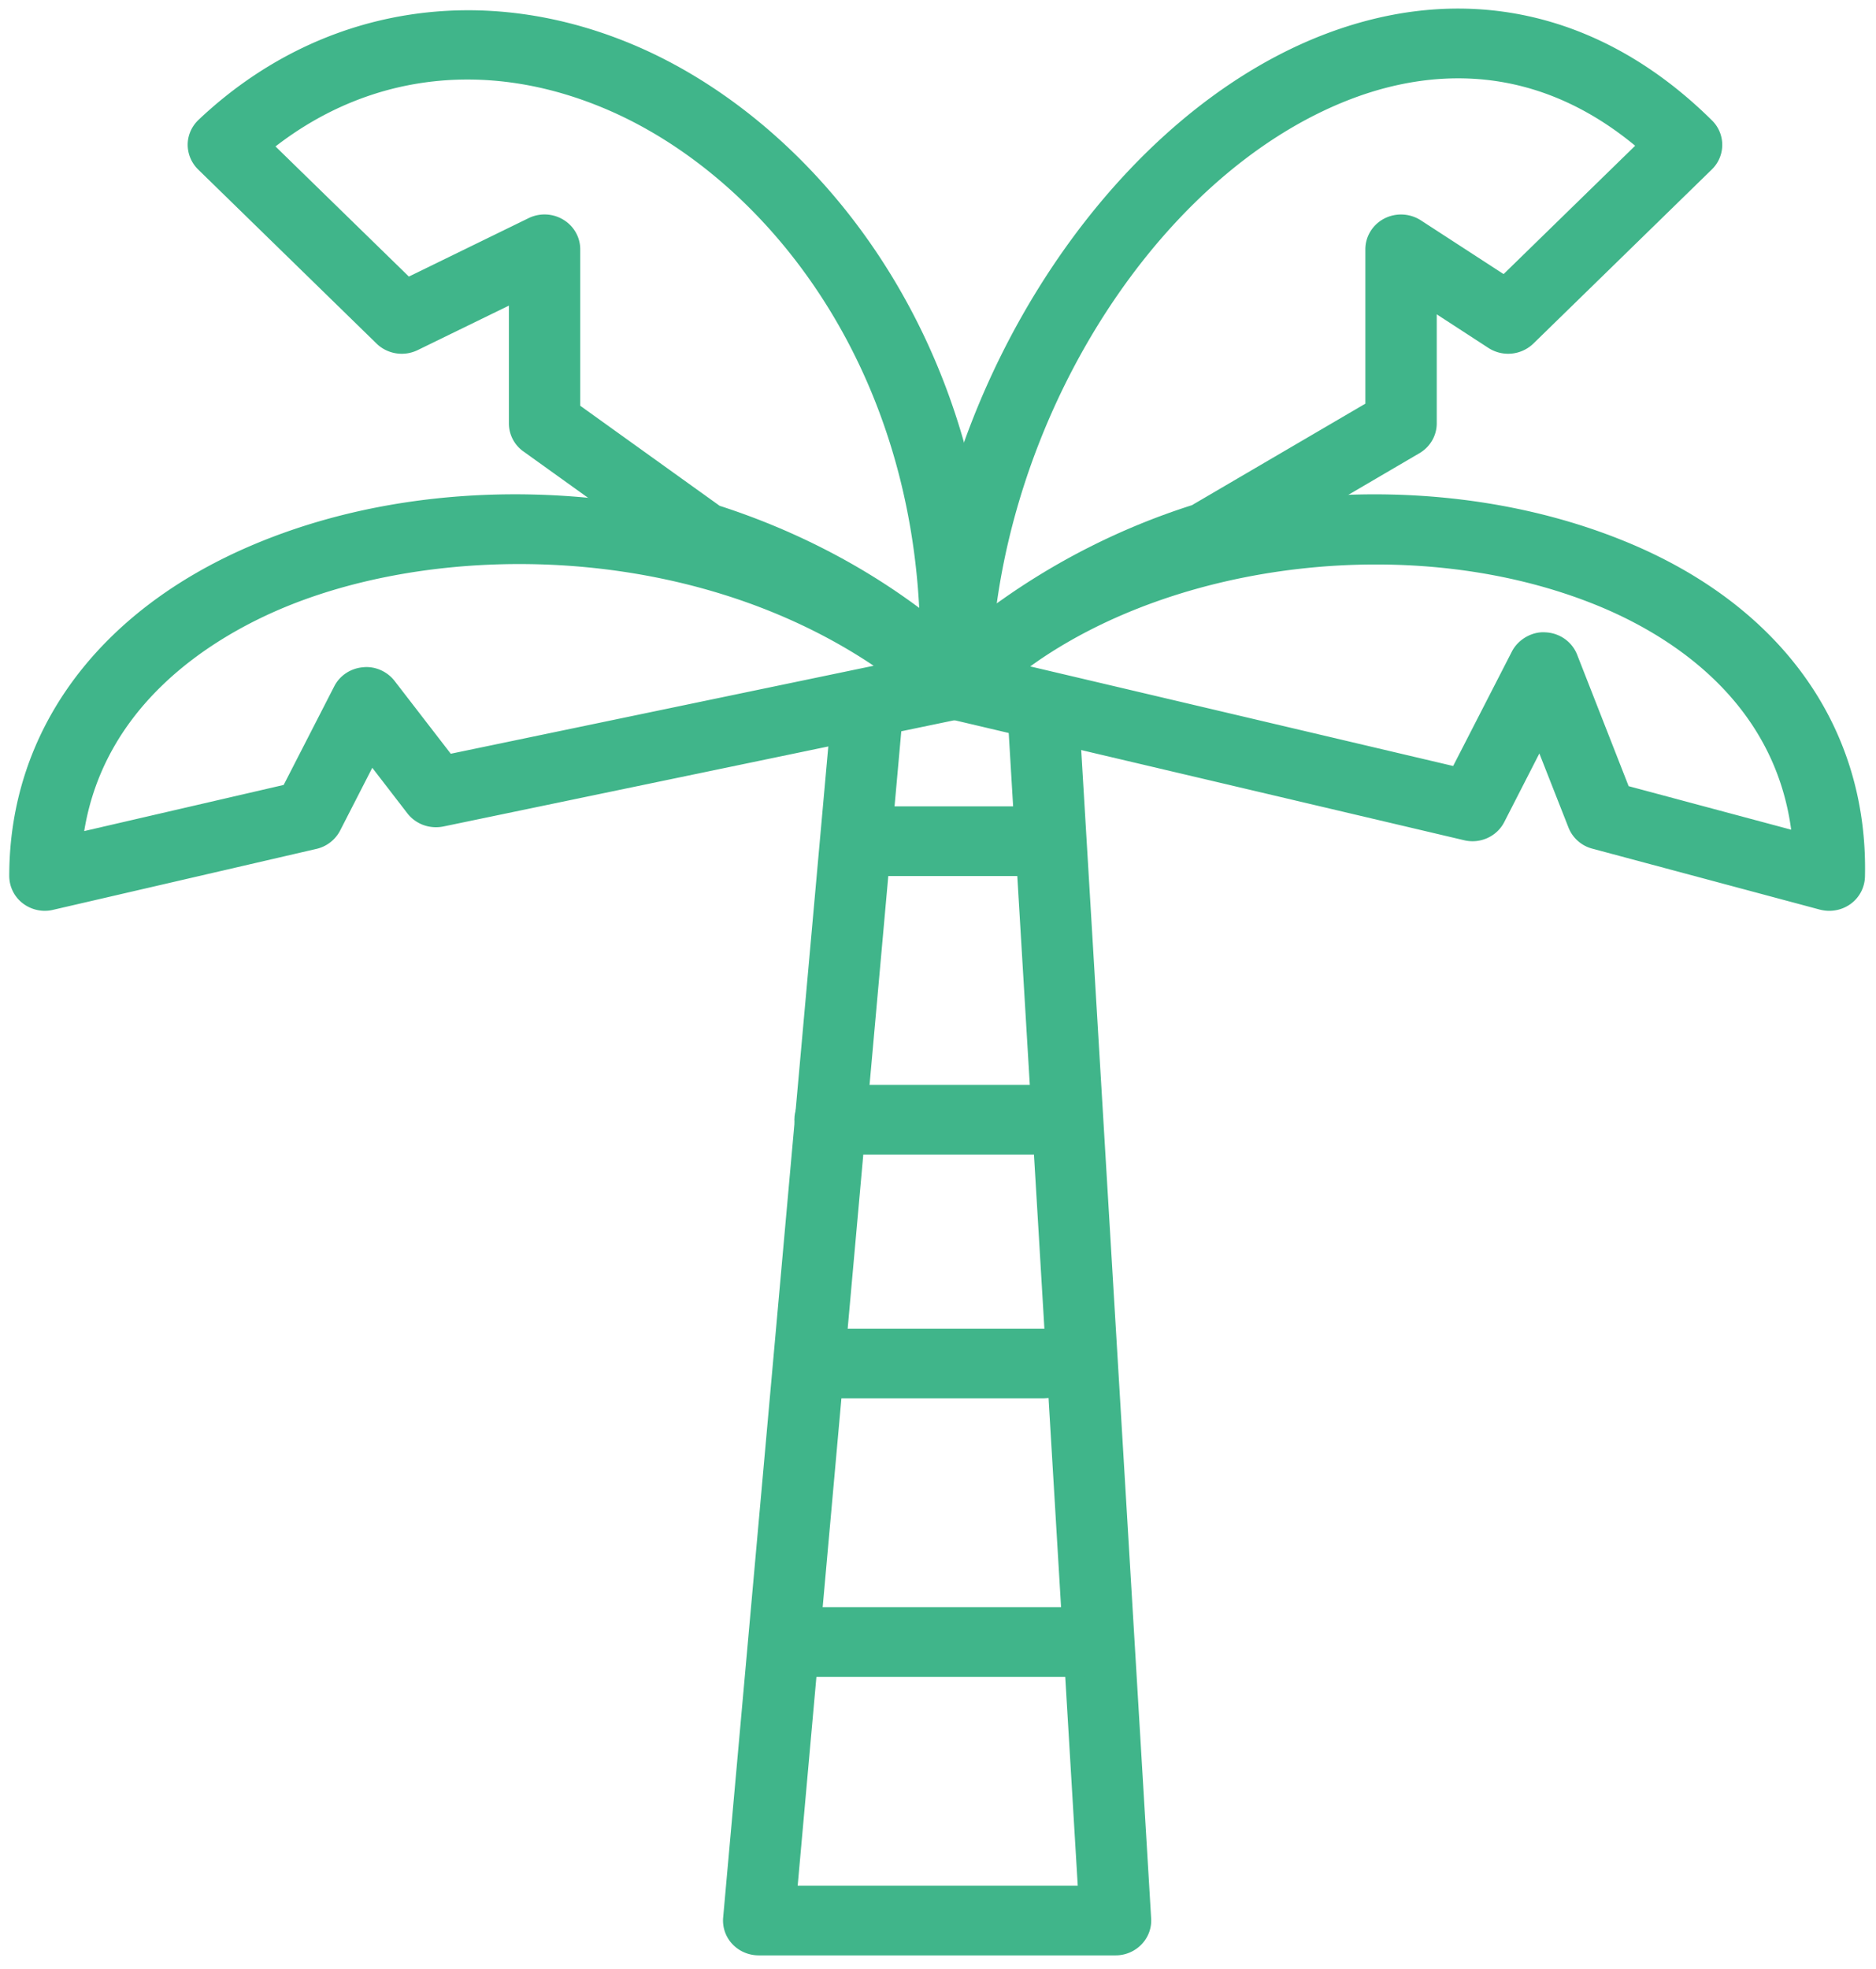
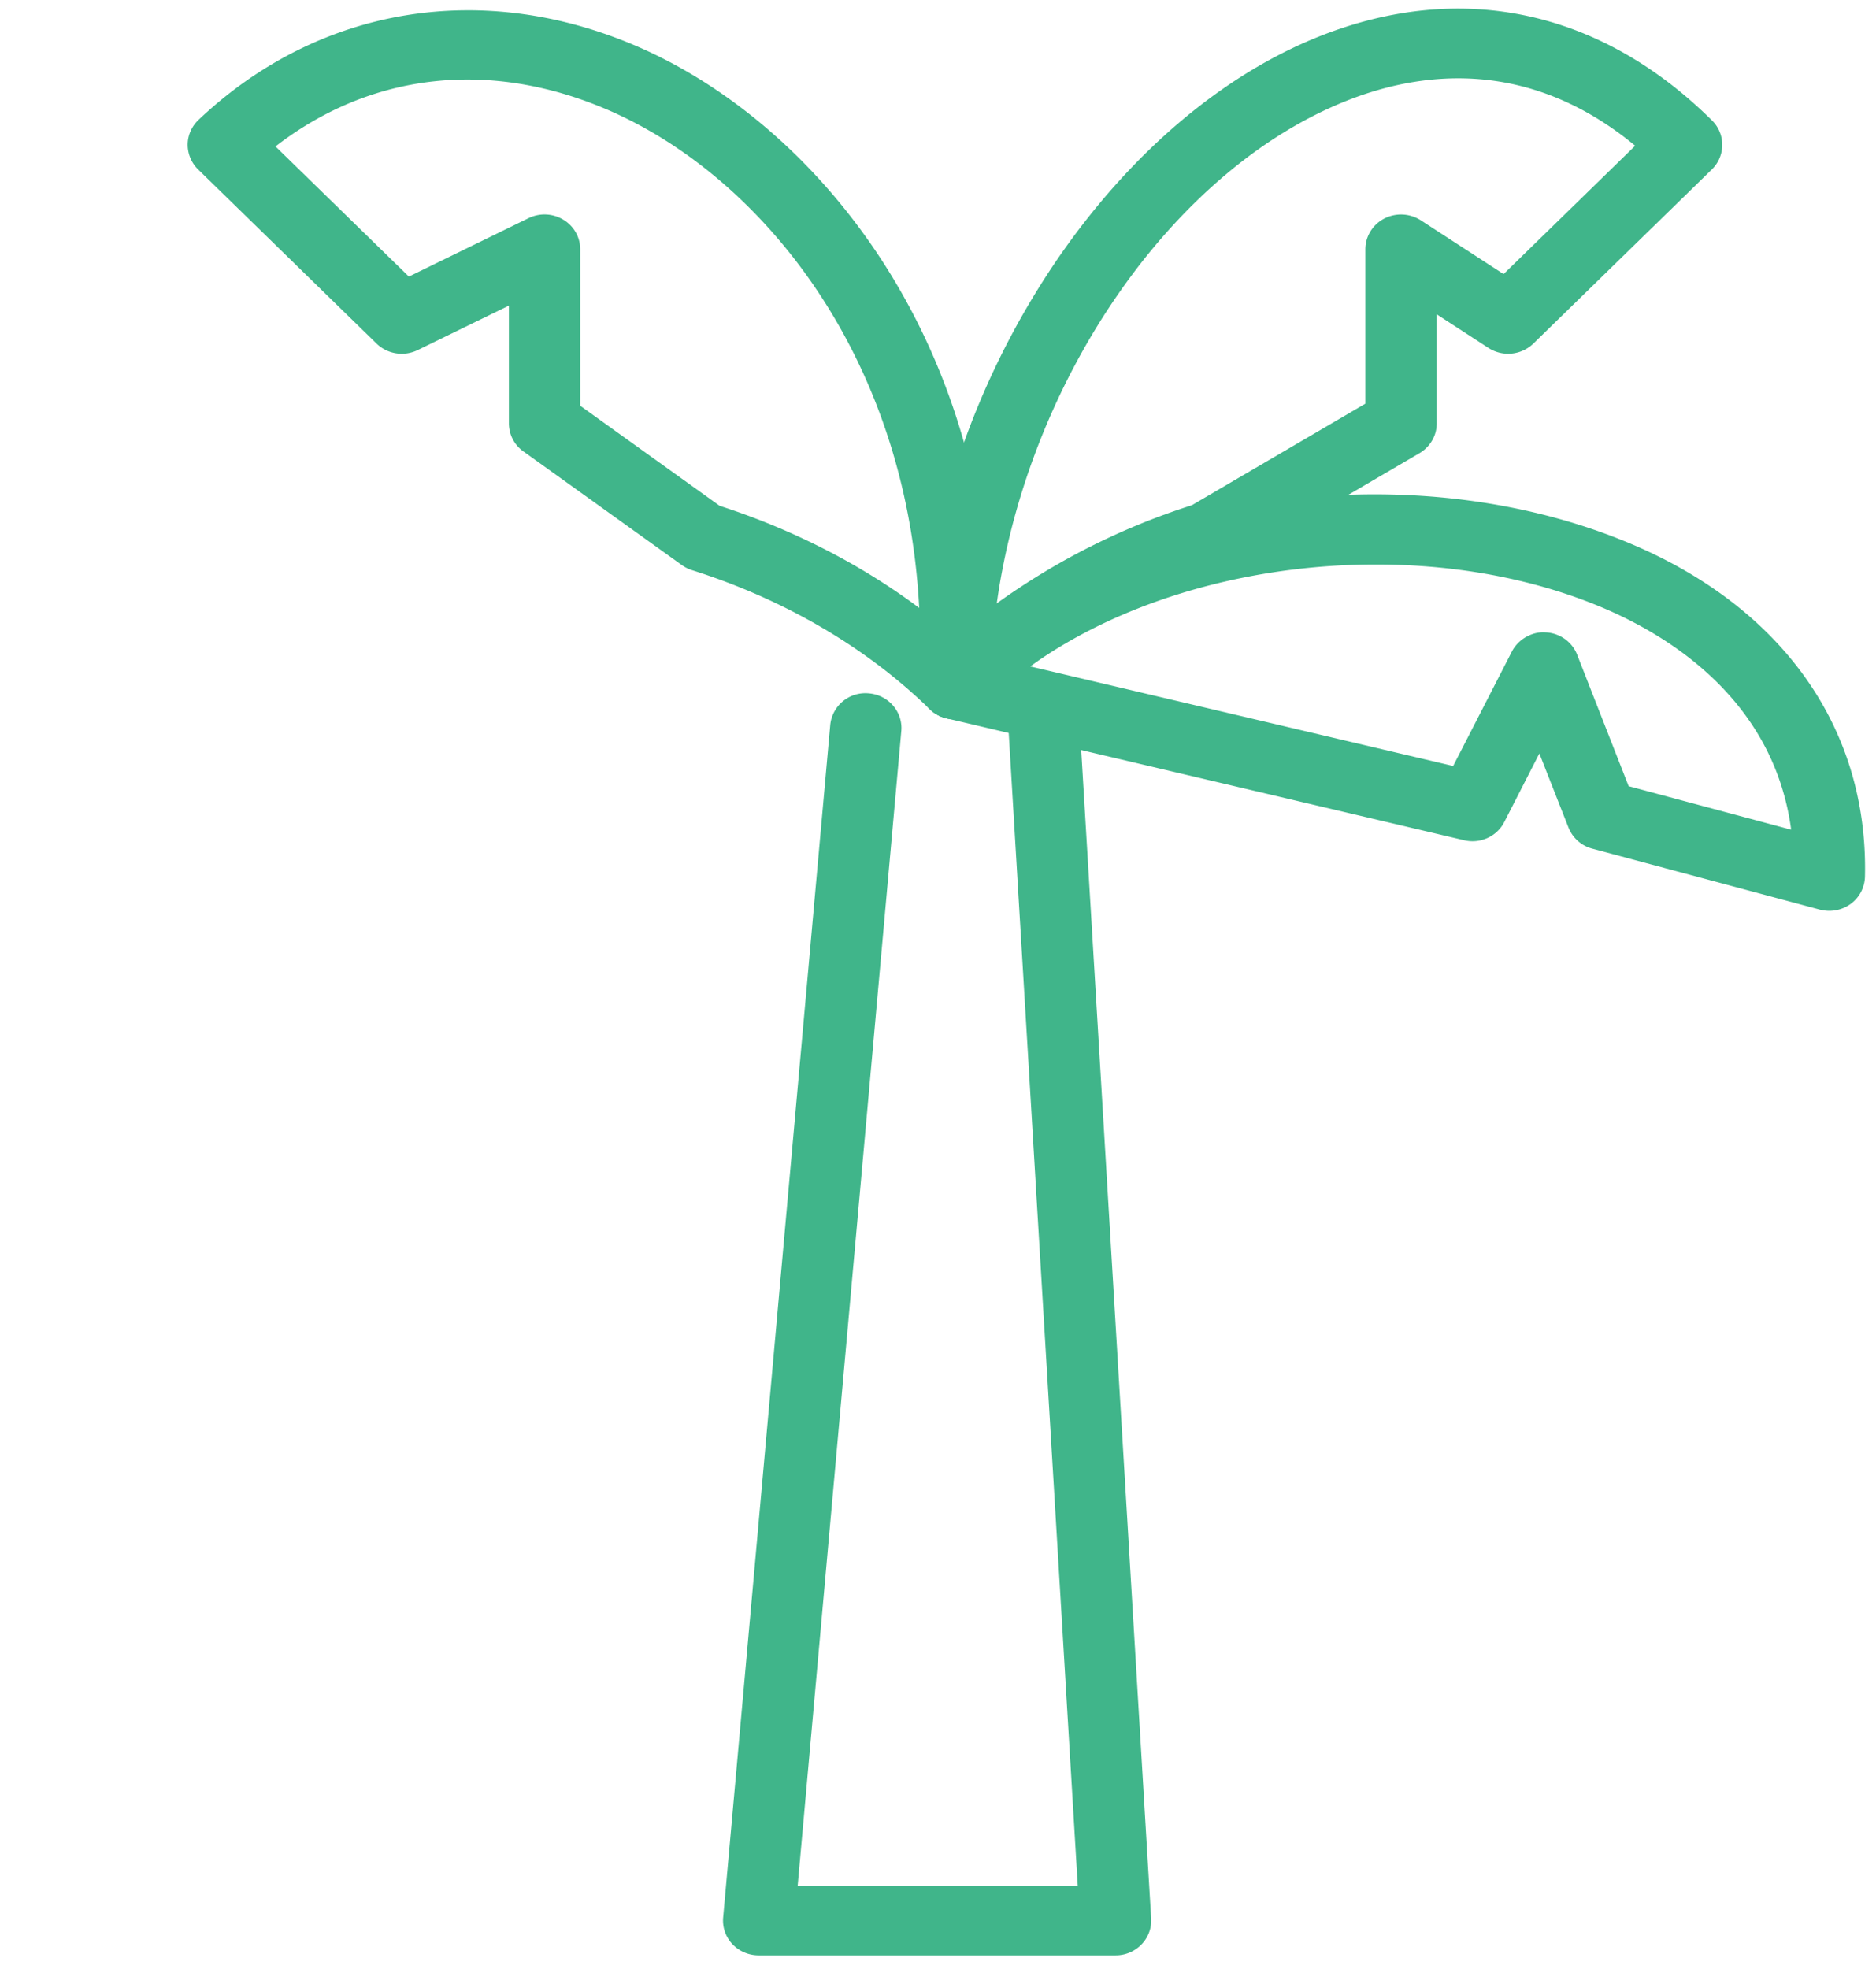
<svg xmlns="http://www.w3.org/2000/svg" width="61" height="64" viewBox="0 0 61 64">
  <g fill="#40B58A" fill-rule="evenodd">
    <path d="M23.397 16.44c2.386.771 4.591 1.903 6.492 3.32-.434-8.269-5.166-14.002-10.028-16.146-3.862-1.7-7.773-1.276-10.903 1.146l4.337 4.23 3.892-1.899a1.18 1.18 0 0 1 1.13.05c.341.204.55.57.55.962v5.086l4.53 3.25zm7.654 6.941c-.301 0-.598-.115-.821-.33-2.061-2.01-4.735-3.572-7.728-4.518a1.19 1.19 0 0 1-.328-.163l-5.154-3.696a1.118 1.118 0 0 1-.473-.912V9.934l-2.962 1.444c-.45.22-.988.134-1.341-.21l-5.802-5.66a1.127 1.127 0 0 1-.339-.81c.002-.303.13-.592.353-.803C10.373.192 15.739-.682 20.814 1.55c6.044 2.664 11.913 10.113 11.396 20.752-.021.448-.311.84-.739 1.002a1.178 1.178 0 0 1-.42.077z" />
-     <path d="M16.885 18.334c-2.87 0-5.6.534-7.797 1.476-2.173.932-5.673 3.05-6.35 7.204l6.486-1.5 1.644-3.205c.178-.35.531-.584.933-.62.392-.044.79.135 1.03.445l1.826 2.366 13.751-2.86c-3.449-2.312-7.617-3.306-11.523-3.306zM1.461 29.606c-.257 0-.512-.084-.721-.244a1.125 1.125 0 0 1-.439-.888c0-4.685 2.862-8.599 7.856-10.735 7.556-3.233 17.735-1.655 23.679 3.678.32.285.448.722.334 1.131-.114.406-.453.72-.877.809l-16.877 3.508c-.453.09-.9-.08-1.17-.428l-1.141-1.48L11.058 27a1.16 1.16 0 0 1-.77.593l-8.56 1.98a1.075 1.075 0 0 1-.267.032z" />
    <path d="M47.415 2.546c-1.341 0-2.571.312-3.6.718-5.725 2.256-10.394 9.133-11.404 16.349a22.608 22.608 0 0 1 6.345-3.192l5.64-3.3V8.103c0-.419.237-.801.613-.998a1.191 1.191 0 0 1 1.19.056l2.692 1.748 4.278-4.172c-1.98-1.636-3.969-2.191-5.754-2.191zM31.051 23.381c-.15 0-.304-.029-.447-.088a1.132 1.132 0 0 1-.713-1.055c.093-8.968 5.828-18.225 13.057-21.075 4.59-1.804 9.104-.826 12.718 2.75a1.113 1.113 0 0 1-.005 1.596l-5.802 5.659a1.182 1.182 0 0 1-1.464.14l-1.678-1.091v3.545c0 .398-.214.765-.564.97l-6.315 3.697c-.074.043-.153.08-.237.104-2.994.946-5.667 2.508-7.728 4.518-.223.215-.52.33-.822.33z" />
    <path d="M52.957 25.554l5.285 1.415c-.58-4.319-4.129-6.408-6.343-7.304-5.87-2.375-13.637-1.435-18.401 1.996l13.753 3.237 1.91-3.721c.206-.4.663-.657 1.093-.623.461.02.863.306 1.028.725l1.675 4.275zm6.524 4.052c-.102 0-.206-.014-.309-.04l-7.396-1.981a1.143 1.143 0 0 1-.775-.686l-.947-2.408-1.14 2.227c-.239.47-.782.72-1.308.593L30.78 23.35a1.14 1.14 0 0 1-.84-.781c-.119-.39-.014-.81.274-1.102 5.13-5.227 15.045-6.94 22.574-3.891 5.103 2.064 7.967 6.045 7.853 10.923a1.13 1.13 0 0 1-.466.883 1.188 1.188 0 0 1-.694.224z" />
    <path d="M36.273 63.558H24.67c-.327 0-.636-.133-.856-.366a1.115 1.115 0 0 1-.3-.863l3.482-38.764a1.148 1.148 0 0 1 1.258-1.028c.635.054 1.109.602 1.053 1.225l-3.37 37.533h9.107L32.794 23.73c-.04-.625.45-1.159 1.091-1.195.622-.036 1.186.439 1.225 1.064l2.321 38.762c.019.31-.095.616-.315.842a1.165 1.165 0 0 1-.843.355" />
-     <path d="M35.113 54.504H25.83c-.64 0-1.16-.507-1.16-1.131 0-.625.52-1.132 1.16-1.132h9.283c.64 0 1.16.507 1.16 1.132 0 .624-.52 1.131-1.16 1.131M33.952 45.45H26.99c-.64 0-1.16-.507-1.16-1.131 0-.625.52-1.132 1.16-1.132h6.962c.641 0 1.16.507 1.16 1.132 0 .624-.519 1.131-1.16 1.131M33.952 37.528H26.99c-.64 0-1.16-.507-1.16-1.132 0-.624.52-1.131 1.16-1.131h6.962c.641 0 1.16.507 1.16 1.131 0 .625-.519 1.132-1.16 1.132M33.952 28.474H28.15c-.64 0-1.16-.507-1.16-1.131 0-.625.52-1.132 1.16-1.132h5.802c.641 0 1.16.507 1.16 1.132 0 .624-.519 1.131-1.16 1.131" />
  </g>
</svg>